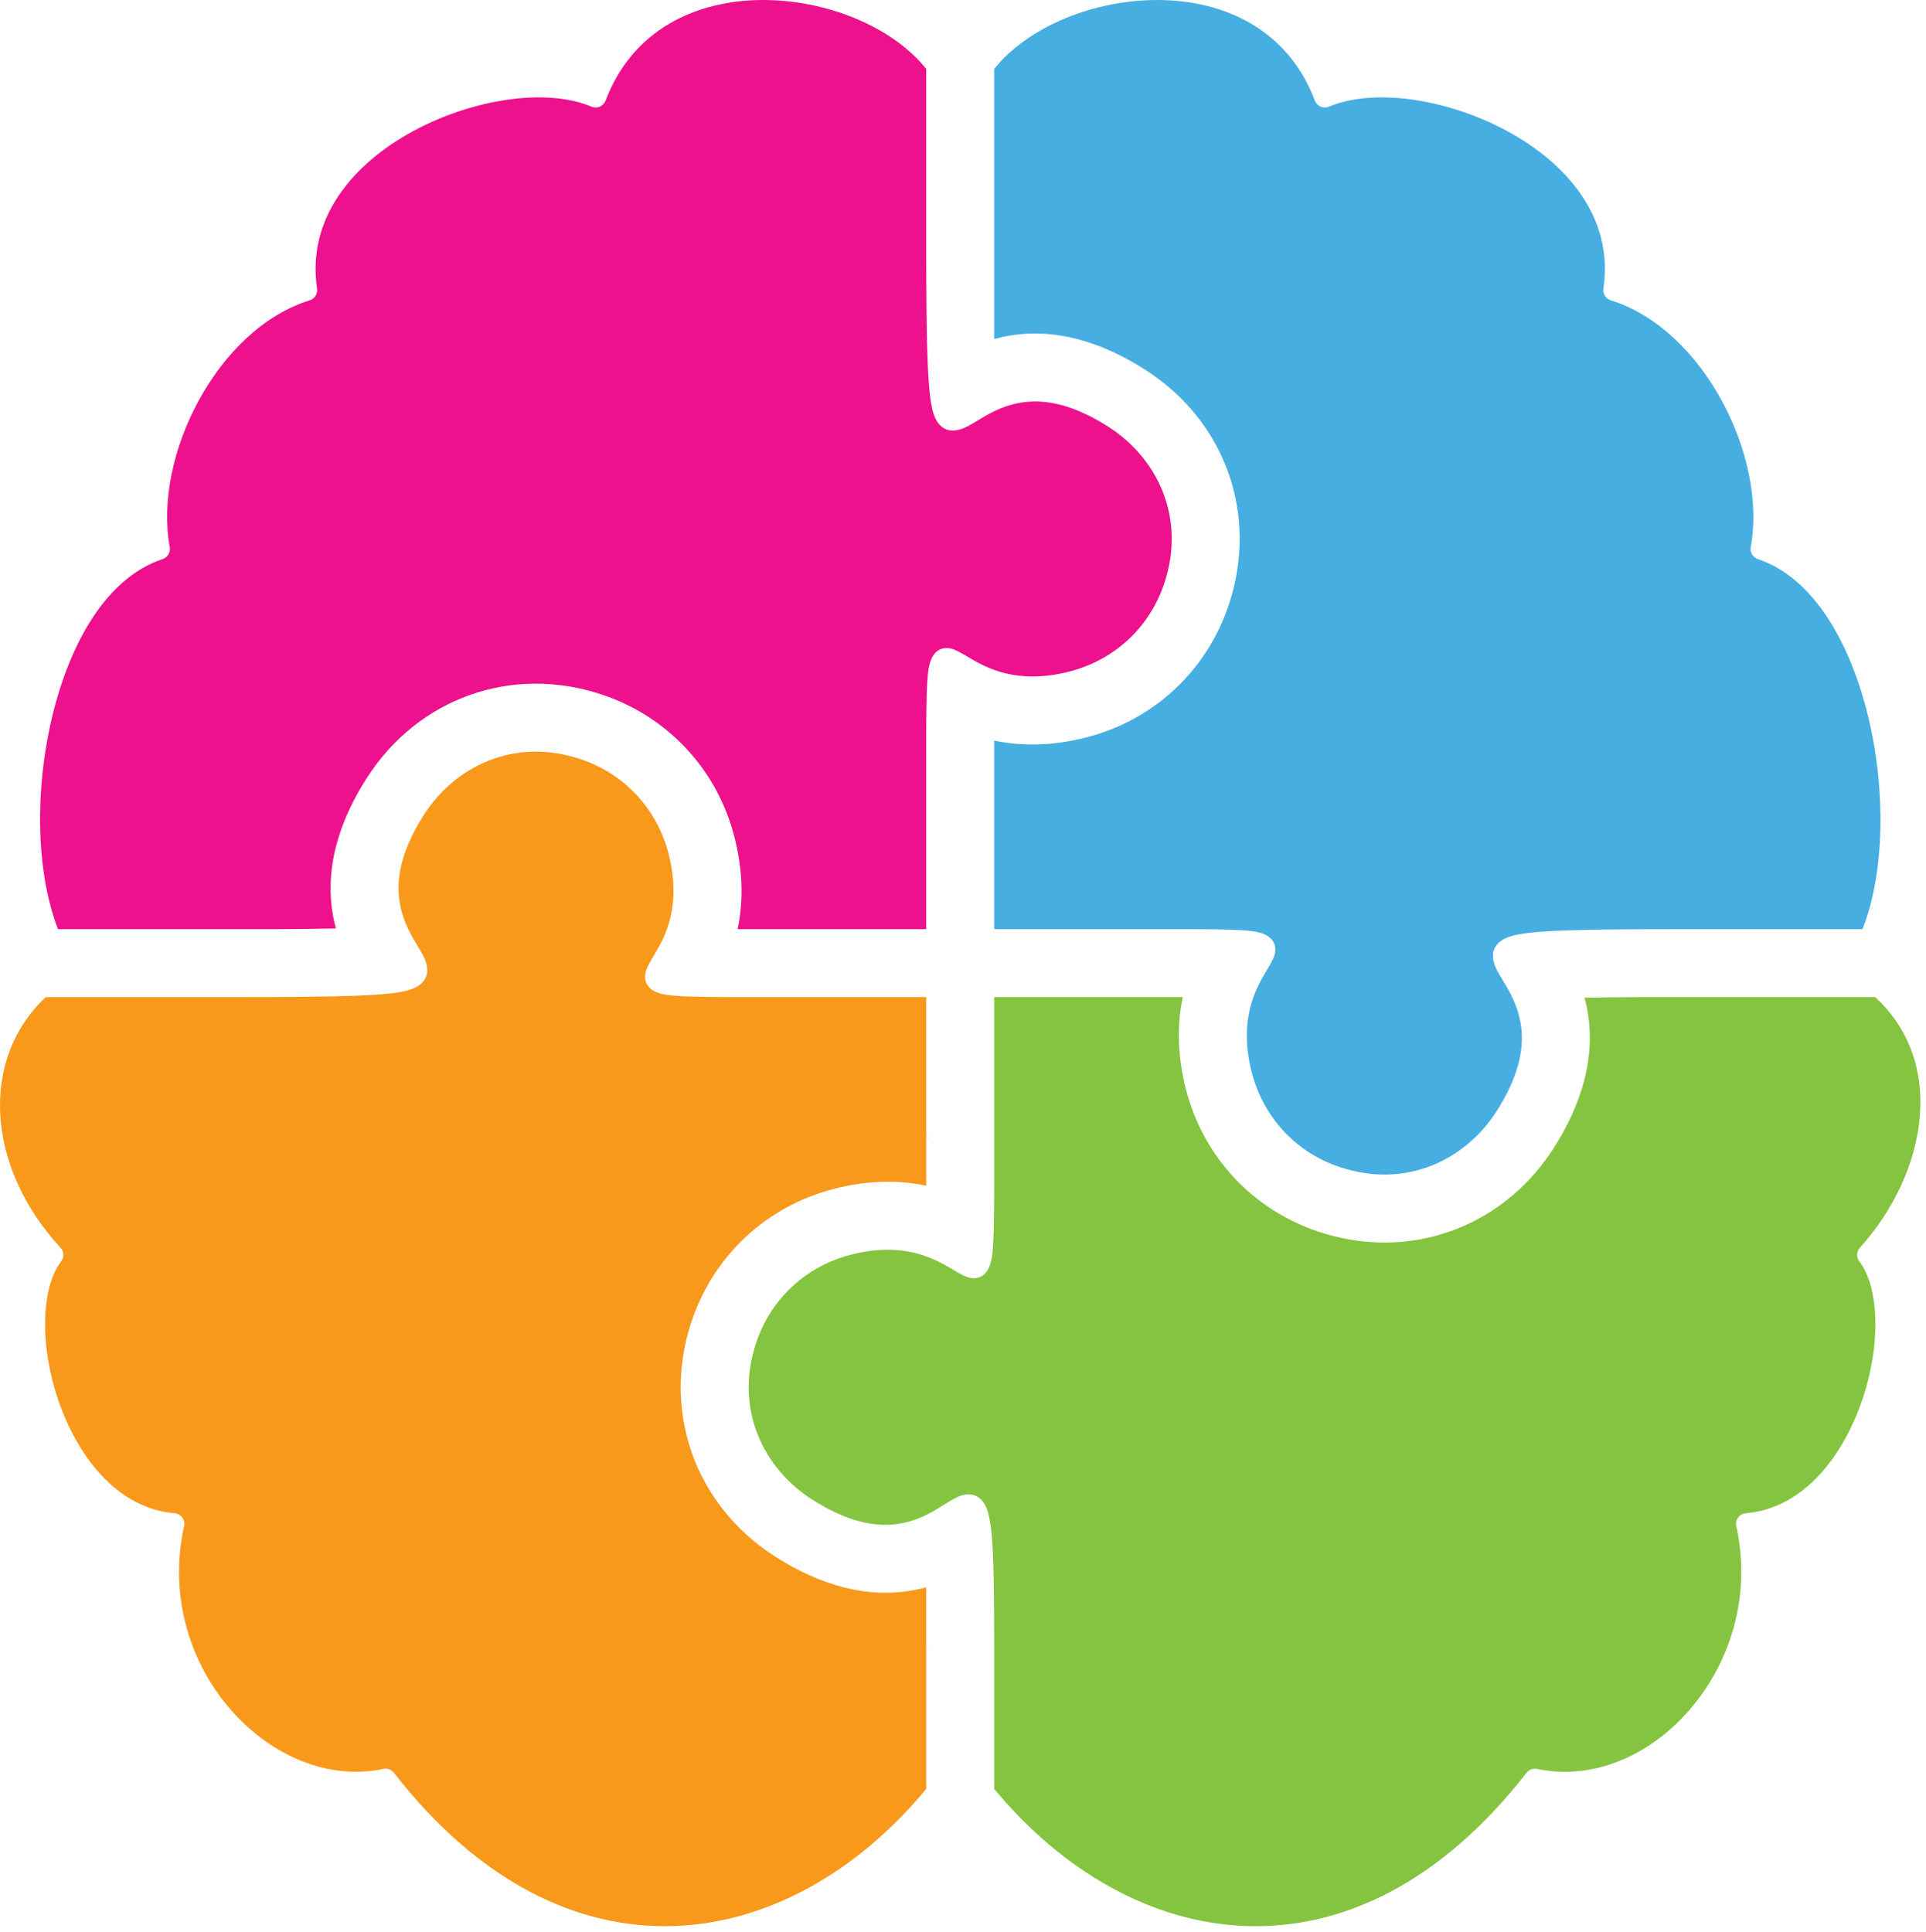
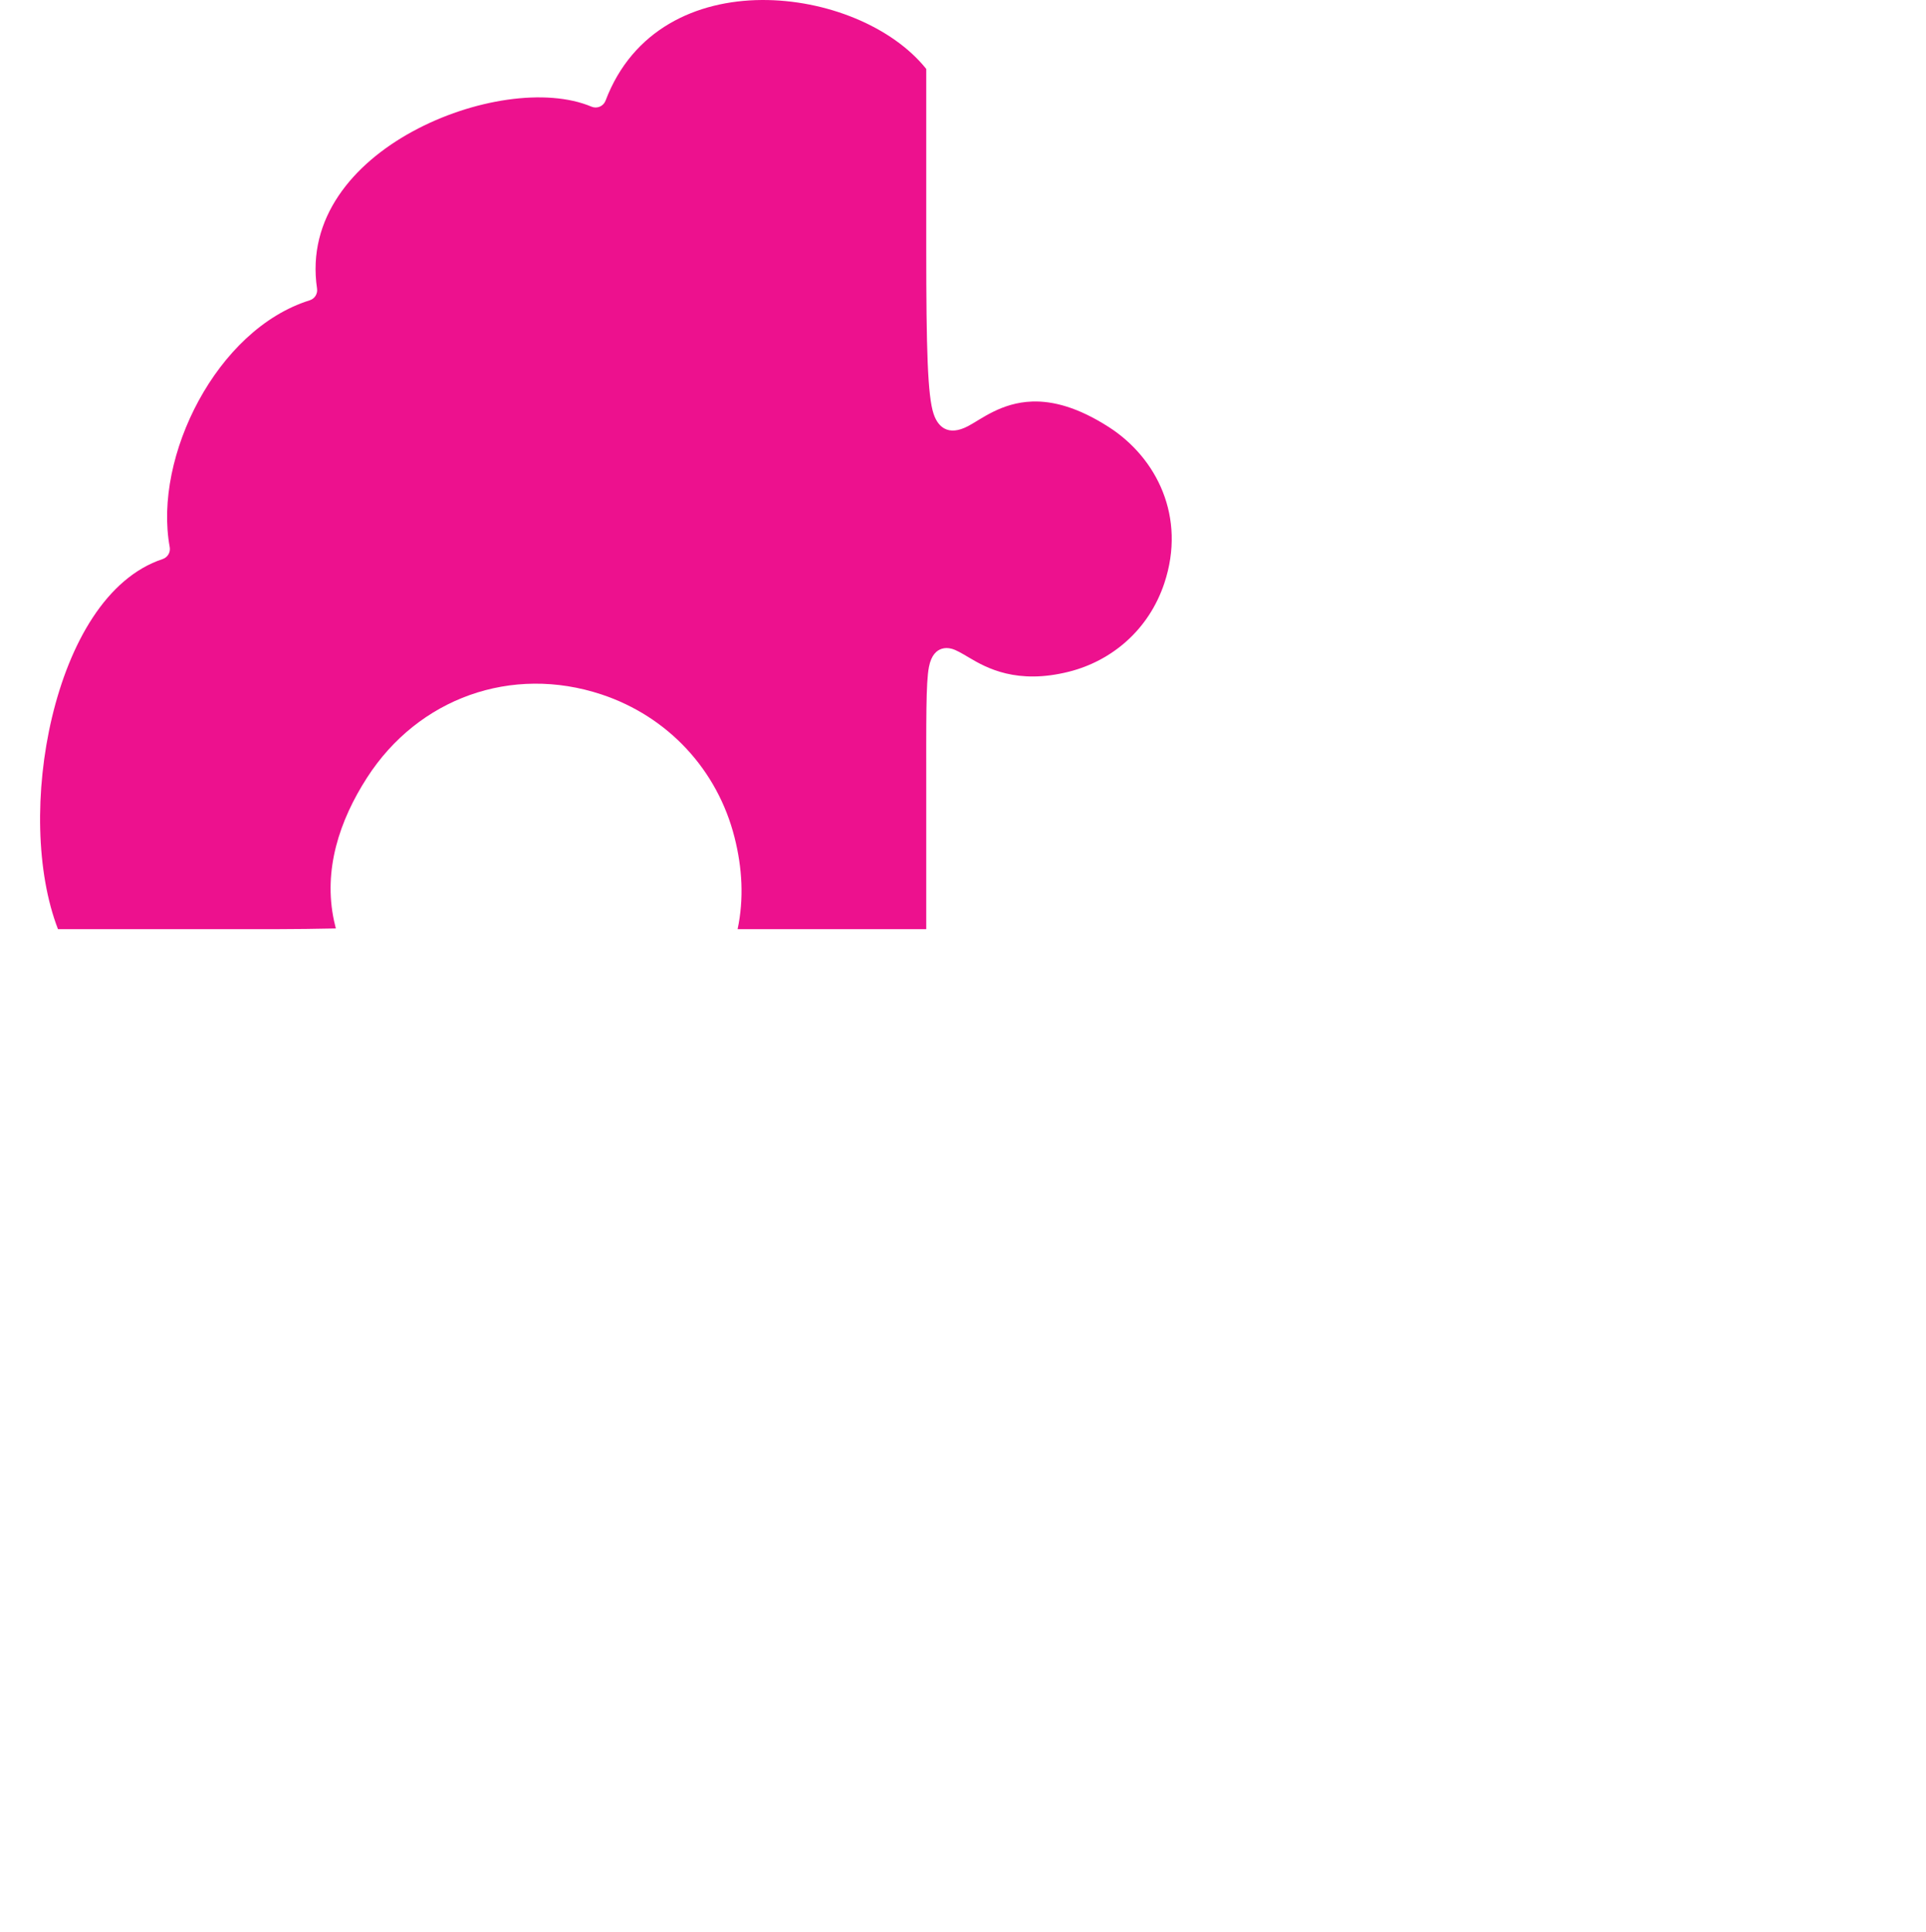
<svg xmlns="http://www.w3.org/2000/svg" width="100%" height="100%" viewBox="0 0 315 316" xml:space="preserve" style="fill-rule:evenodd;clip-rule:evenodd;stroke-linejoin:round;stroke-miterlimit:2;">
  <g transform="matrix(1.736,0,0,1.736,-1.735,-2.627)">
-     <path d="M94.662,33.454C94.89,33.392 95.13,33.333 95.384,33.277L95.386,33.276C100.223,32.217 104.881,33.767 108.938,36.382C116.432,41.194 119.586,49.987 116.773,58.469L116.773,58.469C114.696,64.725 109.688,69.382 103.304,71C100.44,71.729 97.518,71.898 94.662,71.287L94.662,75.724L94.662,89.061L107.408,89.061C114.408,89.061 117.865,89.023 119.367,89.314C120.511,89.535 120.938,90.055 121.084,90.534C121.168,90.809 121.176,91.123 121.075,91.482C120.963,91.881 120.658,92.405 120.261,93.071C119.265,94.74 117.677,97.608 118.921,102.528C119.937,106.506 122.823,110.019 127.262,111.489L127.263,111.489C133.494,113.554 139.06,110.77 141.956,106.271C143.846,103.333 144.44,100.959 144.372,99.025C144.268,96.091 142.679,94.196 142.044,92.953C141.673,92.229 141.574,91.615 141.711,91.127C141.861,90.592 142.28,90.058 143.321,89.732C145.09,89.179 149.554,89.061 159.275,89.061C159.275,89.061 176.476,89.061 176.476,89.061C178.565,83.688 178.677,75.976 177.022,69.105L177.022,69.105C175.343,62.122 171.874,55.945 166.606,54.189C166.133,54.031 165.848,53.549 165.938,53.059C166.725,48.779 165.605,43.655 163.202,39.251L163.202,39.25C160.815,34.87 157.152,31.183 152.753,29.807C152.282,29.66 151.989,29.193 152.062,28.706C153.049,22.075 148.673,16.969 143.09,13.915C137.417,10.818 130.449,9.772 126.199,11.563C125.949,11.669 125.666,11.668 125.417,11.561C125.167,11.454 124.972,11.25 124.876,10.996C122.332,4.267 116.307,1.553 110.168,1.514C104.087,1.475 97.857,4.019 94.662,8.008L94.662,25.157L94.662,33.454Z" style="fill:rgb(71,174,226);" />
    <g transform="matrix(0.24,0,0,0.24,0,0)">
-       <path d="M371.929,455.013L367.763,450.858L367.763,451.257L371.929,455.433L367.763,451.278L367.763,451.649L371.929,455.825L367.763,451.671L367.763,452.09L371.929,456.267L367.763,452.111L367.763,452.483L371.929,456.658L367.763,452.503L367.763,452.903L371.929,457.079L367.763,452.924L367.763,453.324L371.929,457.5L367.763,453.333L367.763,471.797C355.841,469.248 343.661,469.949 331.69,472.995C305.112,479.752 284.274,499.155 275.605,525.175L275.603,525.182C263.887,560.564 277.082,597.175 308.248,617.253L308.253,617.256C325.398,628.263 345.035,634.743 365.404,630.032C366.224,629.845 367.009,629.65 367.762,629.448C367.763,629.447 367.763,650.529 367.763,650.529L371.929,654.696L367.763,650.537L367.763,650.786L371.929,654.958L367.763,650.799L367.763,651.044L371.929,655.217L367.763,651.057L367.763,651.286L371.929,655.458L367.763,651.292L367.763,708.595C340.866,741.067 305.687,761.188 268.759,762.436C231.431,763.71 192.522,745.659 158.798,702.268C157.819,701.009 156.208,700.419 154.647,700.748C132.84,705.354 110.377,695.377 94.803,677.586C79.008,659.518 70.287,633.294 76.427,605.43C76.686,604.258 76.426,603.031 75.715,602.064C75.004,601.098 73.91,600.484 72.714,600.382C50.769,598.501 35.571,579.317 27.767,558.071C22.992,544.997 21.014,531.055 22.171,519.443C22.892,512.203 24.8,505.898 28.176,501.486C29.408,499.875 29.302,497.611 27.923,496.123C13.102,480.122 5.043,461.203 4.233,443.229C3.459,426.069 9.294,409.755 22.134,397.738L96.762,397.738C137.993,397.738 157.031,397.275 164.659,394.989C169.047,393.674 170.877,391.5 171.576,389.333C172.24,387.273 171.893,384.682 170.359,381.616C167.771,376.441 161.097,368.538 160.635,356.276C160.332,348.206 162.793,338.293 170.691,326.022L170.692,326.02C182.752,307.262 205.945,295.658 231.898,304.283L231.903,304.285C250.4,310.408 262.445,325.038 266.657,341.615C271.84,362.121 265.225,374.071 261.074,381.027C259.418,383.801 258.15,385.988 257.683,387.649C257.262,389.144 257.297,390.454 257.646,391.598C258.255,393.595 260.031,395.76 264.798,396.684C271.057,397.896 285.463,397.738 314.633,397.738L367.762,397.738C367.763,397.738 367.763,450.846 367.763,450.846L371.929,455.013Z" style="fill:rgb(248,153,28);" />
-     </g>
+       </g>
    <g transform="matrix(0.24,0,0,0.24,0,0)">
      <path d="M367.762,33.367L367.763,104.096C367.763,143.683 368.302,161.729 370.646,168.77C371.712,171.971 373.283,173.65 374.876,174.521C377.235,175.811 380.334,175.607 384.146,173.611C389.339,170.893 397.232,164.335 409.407,163.937C417.449,163.674 427.309,166.163 439.49,174.003C458.245,186.087 469.855,209.258 461.229,235.24C455.082,253.715 440.466,265.762 423.884,269.974C403.381,275.168 391.431,268.56 384.475,264.413C381.7,262.759 379.513,261.493 377.852,261.026C376.357,260.606 375.047,260.641 373.903,260.991C371.906,261.601 369.742,263.377 368.818,268.143C367.604,274.403 367.763,288.806 367.763,317.975L367.763,371.087L293.706,371.087C296.238,359.182 295.536,347.013 292.511,335.079C285.797,308.477 266.375,287.607 240.323,278.946L240.321,278.945C204.964,267.211 168.334,280.38 148.251,311.591C137.425,328.4 130.964,347.833 135.302,367.875C135.524,368.905 135.758,369.878 136.002,370.803C128.077,370.996 120.117,371.047 112.152,371.087L110.763,371.087L26.927,371.087C18.28,348.699 17.747,316.584 24.574,287.929C31.518,258.839 45.911,233.105 68.002,225.789C69.975,225.135 71.165,223.127 70.79,221.083C67.524,203.248 72.191,181.895 82.18,163.543C92.122,145.289 107.386,129.93 125.742,124.198C127.702,123.586 128.923,121.638 128.621,119.607C124.509,91.979 142.717,70.705 166.002,57.977C189.623,45.075 218.671,40.718 236.36,48.181C237.403,48.621 238.58,48.617 239.62,48.172C240.661,47.726 241.475,46.876 241.876,45.817C252.494,17.779 277.575,6.473 303.16,6.308C328.496,6.145 354.452,16.746 367.762,33.367Z" style="fill:rgb(237,17,142);" />
    </g>
    <g transform="matrix(0.24,0,0,0.24,0,0)">
-       <path d="M740.262,397.738C754.201,410.59 759.267,427.537 757.77,444.781L757.769,444.788C756.221,462.963 747.495,481.467 734.247,496.164C732.903,497.655 732.813,499.893 734.033,501.487C737.41,505.898 739.317,512.206 740.036,519.449C741.189,531.065 739.204,545.009 734.417,558.069C726.613,579.316 711.438,598.501 689.449,600.382C688.252,600.484 687.158,601.098 686.447,602.066C685.735,603.034 685.476,604.262 685.736,605.434C691.794,632.782 683.314,659.038 667.641,677.262L667.636,677.268C652.245,695.228 629.819,705.435 607.559,700.748C606,700.42 604.391,701.008 603.413,702.264C586.433,724.063 568.168,739.489 549.451,749.281C530.93,758.925 511.991,763.071 493.434,762.436L493.43,762.436C474.832,761.816 456.689,756.391 439.81,747.024C423.174,737.785 407.769,724.716 394.425,708.596C394.425,708.596 394.425,651.292 394.425,651.292C394.425,631.39 394.224,618.265 393.531,609.88C393.008,603.549 392.103,599.631 390.974,597.389C389.957,595.369 388.659,594.231 387.3,593.592C385.899,592.932 384.331,592.754 382.557,593.136C381.043,593.462 379.245,594.298 377.187,595.516C371.927,598.628 364.064,604.755 352.179,604.921C344.235,605.032 334.562,602.449 322.7,594.817C303.941,582.748 292.34,559.561 300.947,533.582C307.07,515.119 321.695,503.078 338.265,498.846C358.775,493.646 370.733,500.261 377.695,504.414C380.471,506.07 382.659,507.339 384.322,507.808C385.816,508.229 387.126,508.196 388.269,507.848C390.27,507.241 392.438,505.467 393.365,500.698C394.581,494.439 394.425,480.031 394.425,450.846L394.425,397.738L449.996,397.738L468.469,397.738C465.935,409.639 466.633,421.793 469.652,433.745L469.653,433.748C476.392,460.346 495.819,481.237 521.867,489.876C557.176,501.588 593.855,488.427 613.916,457.255L613.918,457.253C624.786,440.34 631.224,420.962 626.864,400.826L626.861,400.815C626.644,399.826 626.415,398.891 626.175,398.001C633.712,397.82 641.273,397.758 648.823,397.738L658.954,397.738L740.262,397.738Z" style="fill:rgb(133,196,64);" />
-     </g>
+       </g>
  </g>
</svg>